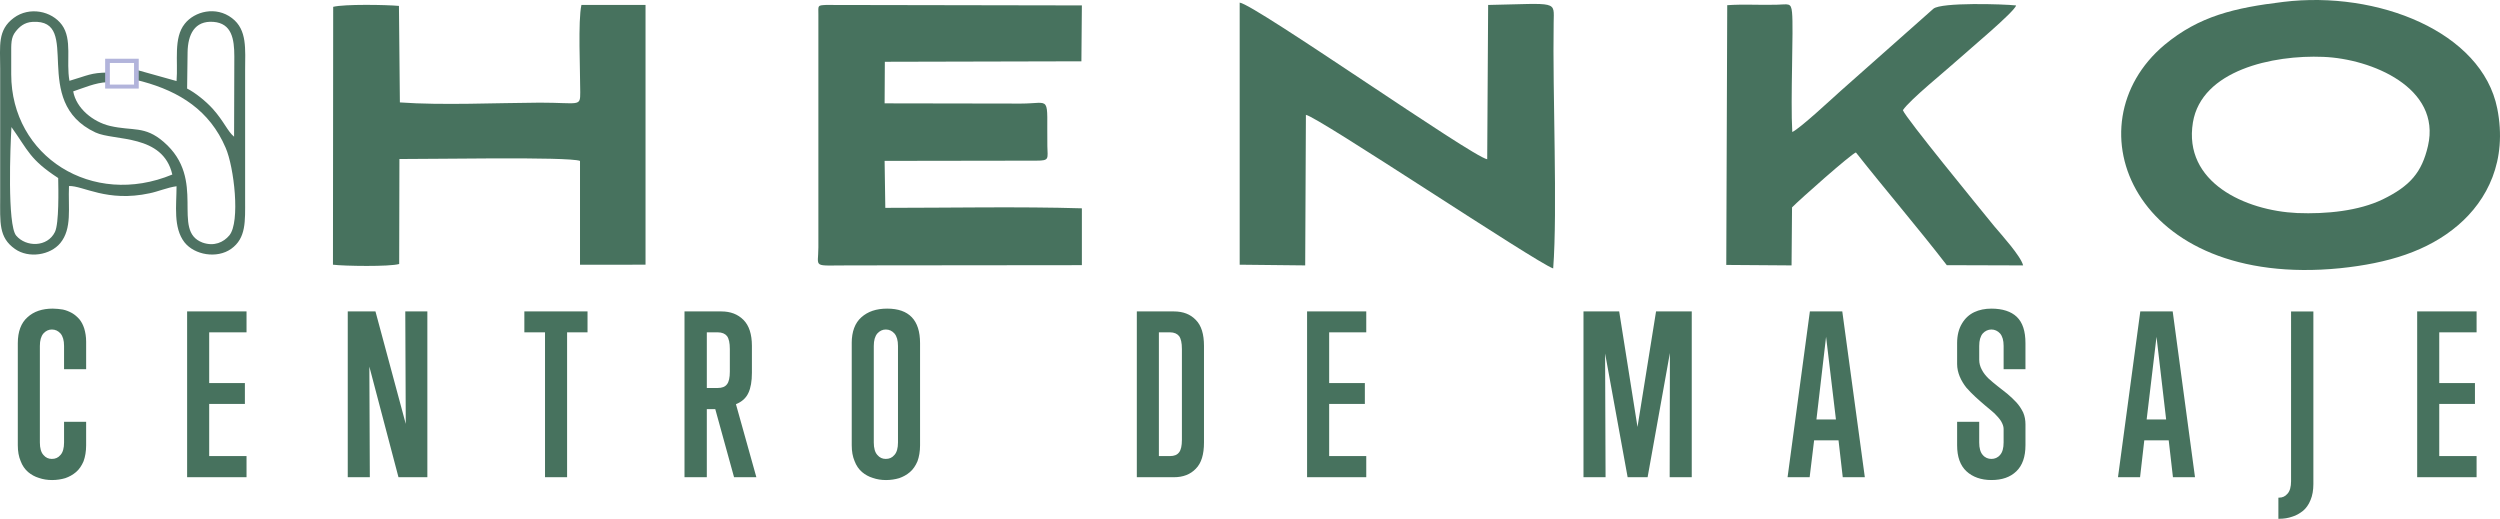
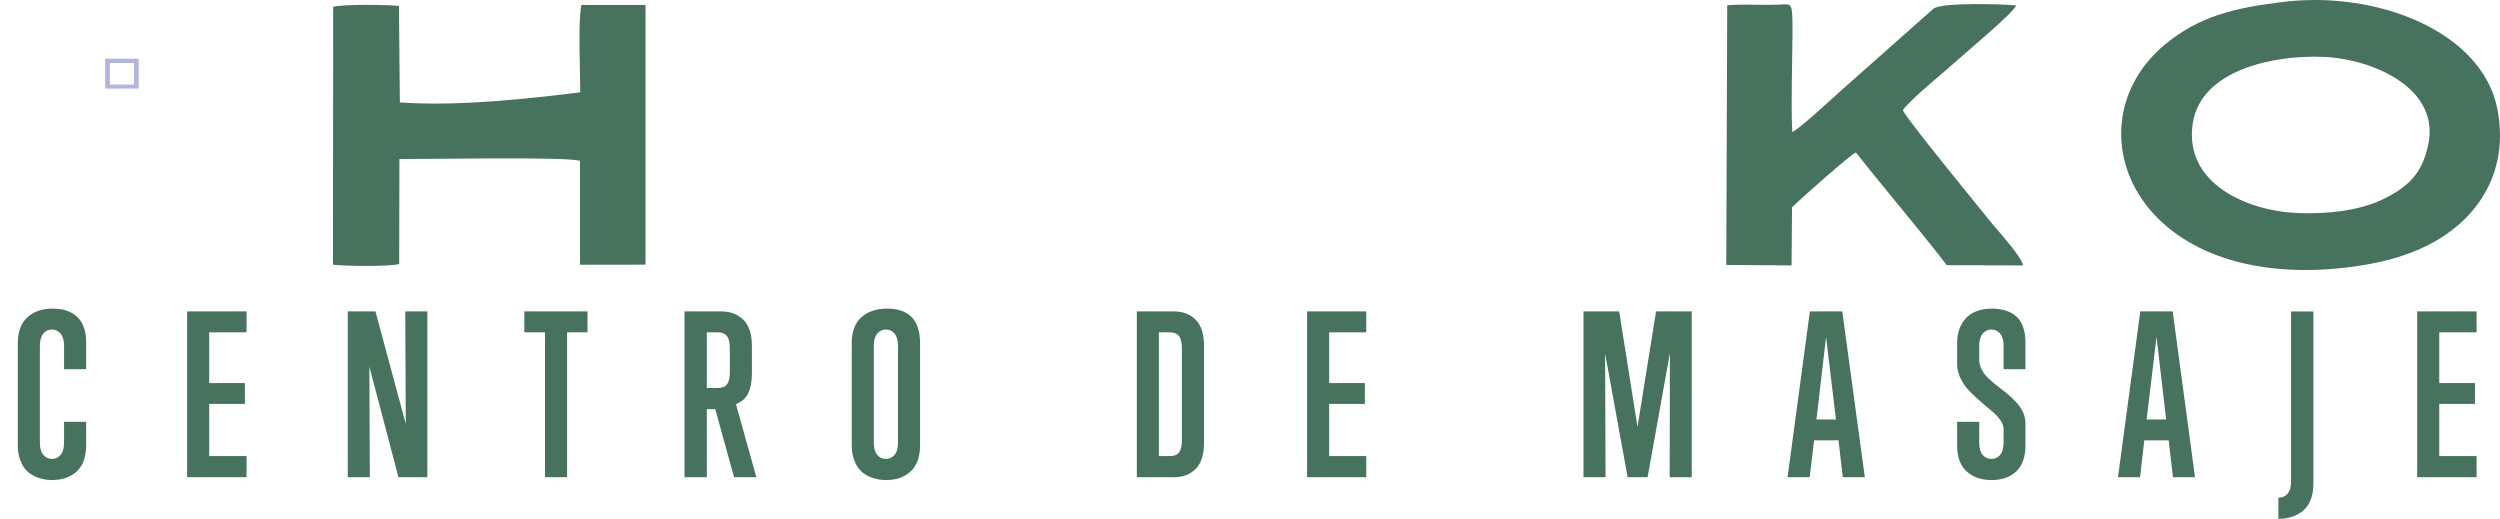
<svg xmlns="http://www.w3.org/2000/svg" version="1.1" id="Layer_1" x="0px" y="0px" width="294.332px" height="61.08px" viewBox="0 0 294.332 61.08" enable-background="new 0 0 294.332 61.08" xml:space="preserve">
  <g>
    <path fill-rule="evenodd" clip-rule="evenodd" fill="#47725E" d="M285.854,17.173c-0.72,3.124-2.102,4.728-5.336,6.304   c-2.821,1.355-6.609,1.742-10.064,1.604c-6.083-0.276-13.438-3.594-12.276-10.672c1.023-6.138,9.4-7.963,15.345-7.714   C279.189,6.915,287.429,10.316,285.854,17.173L285.854,17.173z M268.821,0.224c-5.723,0.691-9.897,1.659-13.99,5.06   c-11.225,9.428-3.732,28.727,20.682,26.294c5.612-0.581,10.285-1.991,13.879-5.06c3.457-2.958,5.834-7.603,4.618-13.741   C292.212,3.736,279.908-1.13,268.821,0.224L268.821,0.224z" />
-     <path fill-rule="evenodd" clip-rule="evenodd" fill="#47725E" d="M96.35,1.717v27.4c0,2.488-0.83,2.129,3.705,2.129l27.317-0.028   v-6.691c-7.382-0.221-15.649-0.055-23.142-0.055l-0.083-5.53l17.888-0.027c1.548,0,1.3-0.222,1.272-1.714   c-0.083-6.193,0.553-5.005-3.124-5.005l-16.036-0.027l0.027-4.894l23.142-0.056l0.055-6.58L97.234,0.583   C96.211,0.639,96.35,0.639,96.35,1.717L96.35,1.717z" />
-     <path fill-rule="evenodd" clip-rule="evenodd" fill="#47725E" d="M145.951,31.164l7.714,0.083l0.083-17.723   c1.299,0.138,27.096,17.39,29.113,18.082c0.526-6.912-0.082-20.598,0.056-28.948c0.027-2.626,0.581-2.239-7.714-2.074l-0.11,18.165   c-1.77-0.276-27.373-18.248-29.142-18.441V31.164z" />
-     <path fill-rule="evenodd" clip-rule="evenodd" fill="#47725E" d="M47.079,12.058l-0.11-11.363c-1.493-0.138-6.442-0.221-7.742,0.11   L39.2,31.164c1.327,0.166,6.691,0.248,7.797-0.083l0.027-12.359c2.986,0.027,19.907-0.304,21.262,0.221v12.221H76V0.583h-7.548   c-0.415,1.853-0.139,7.714-0.139,10.286c0,1.742-0.083,1.216-4.783,1.216C58.416,12.113,52.056,12.417,47.079,12.058L47.079,12.058   z" />
+     <path fill-rule="evenodd" clip-rule="evenodd" fill="#47725E" d="M47.079,12.058l-0.11-11.363c-1.493-0.138-6.442-0.221-7.742,0.11   L39.2,31.164c1.327,0.166,6.691,0.248,7.797-0.083l0.027-12.359c2.986,0.027,19.907-0.304,21.262,0.221v12.221H76V0.583h-7.548   c-0.415,1.853-0.139,7.714-0.139,10.286C58.416,12.113,52.056,12.417,47.079,12.058L47.079,12.058   z" />
    <path fill-rule="evenodd" clip-rule="evenodd" fill="#47725E" d="M203.239,31.191l7.686,0.056l0.056-6.83   c0.857-0.885,6.939-6.276,7.521-6.469c3.373,4.285,7.354,8.93,10.7,13.271l8.986,0.028c-0.277-1.106-2.517-3.567-3.402-4.618   c-1.796-2.212-10.45-12.773-10.755-13.658c0.83-1.244,5.088-4.672,6.773-6.193c0.83-0.774,6.416-5.419,6.554-6.138   c-1.493-0.166-8.793-0.387-9.732,0.387l-10.921,9.677c-0.995,0.885-4.784,4.424-5.696,4.838   c-0.221-3.843,0.166-12.138-0.027-14.073c-0.11-1.217-0.442-0.94-1.824-0.913c-1.908,0.055-3.954-0.083-5.807,0.055L203.239,31.191   z" />
-     <path fill-rule="evenodd" clip-rule="evenodd" fill="#4E7262" d="M1.349,14.961c1.99,2.792,2.157,3.815,5.502,6   c0.027,1.328,0.11,5.364-0.387,6.359c-0.885,1.797-3.401,1.797-4.562,0.415C0.851,26.49,1.21,17.201,1.349,14.961L1.349,14.961z    M1.321,6.417c0-1.189-0.056-1.991,0.525-2.709c0.414-0.525,0.995-1.078,1.99-1.133c5.944-0.332-0.415,9.373,7.41,13.022   c2.184,1.023,7.935,0.138,9.041,4.95C10.86,24.472,1.321,18.417,1.321,8.74V6.417z M22.085,6.169   c0.028-2.074,0.802-3.76,3.042-3.594c2.157,0.166,2.46,2.018,2.46,4.064l-0.028,9.456c-0.774-0.636-1.161-1.77-2.516-3.29   c-0.802-0.885-2.074-1.908-3.014-2.378L22.085,6.169z M16.141,8.243L15.975,8.74c0.138,1.05-0.332,0.525,0.802,0.857   c4.368,1.189,7.907,3.401,9.787,7.797c0.995,2.267,1.742,8.737,0.442,10.313c-0.691,0.83-1.797,1.327-3.152,0.857   c-3.788-1.41,0.581-7.41-4.59-11.861c-2.239-1.936-3.622-1.244-6.332-1.88c-1.963-0.47-3.954-2.046-4.313-4.064   c1.106-0.359,2.654-1.05,4.009-1.078c0.194-0.415,0.028-0.304,0.111-1.134c-2.046,0-2.46,0.359-4.562,0.968   c-0.415-2.295,0.36-4.866-0.885-6.58C6.077,1.275,3.45,0.75,1.625,2.104c-1.936,1.438-1.604,3.262-1.604,5.944v15.207   c0,2.931-0.193,4.701,1.742,6.056c1.604,1.133,4.147,0.746,5.336-0.692c1.41-1.714,0.913-4.147,1.023-6.718   c1.659-0.056,4.479,1.936,9.483,0.857c0.968-0.193,2.129-0.691,3.18-0.83c0,2.24-0.415,4.867,0.94,6.608   c1.189,1.493,3.815,1.936,5.475,0.774c1.797-1.272,1.659-3.263,1.659-5.807V8.27c0-2.461,0.276-4.755-1.548-6.138   c-1.88-1.438-4.396-0.802-5.557,0.664c-1.354,1.687-0.774,4.396-0.968,6.746L16.141,8.243z" />
    <path fill-rule="evenodd" clip-rule="evenodd" fill="#B2B4DB" d="M12.38,6.915h3.954v3.512H12.38V6.915z M12.933,7.413h2.848v2.544   h-2.848V7.413z" />
    <path fill="#47725E" d="M10.141,52.424c0,0.72-0.111,1.355-0.304,1.881c-0.221,0.525-0.525,0.968-0.885,1.271   C8.565,55.909,8.15,56.13,7.68,56.295c-0.47,0.139-0.996,0.222-1.548,0.222s-1.078-0.083-1.548-0.249   c-0.47-0.138-0.913-0.387-1.272-0.691c-0.387-0.332-0.691-0.773-0.884-1.3c-0.222-0.525-0.332-1.133-0.332-1.853V40.398   c0-1.355,0.387-2.378,1.133-3.041c0.747-0.691,1.742-1.023,2.986-1.023c0.415,0,0.83,0.056,1.188,0.11   c0.387,0.083,0.719,0.222,1.079,0.415c0.332,0.193,0.608,0.442,0.857,0.719c0.249,0.304,0.442,0.663,0.581,1.106   c0.138,0.469,0.222,0.968,0.222,1.548v3.235H7.542V40.73c0-0.664-0.139-1.134-0.415-1.466c-0.277-0.305-0.608-0.47-1.023-0.47   c-0.387,0-0.719,0.165-0.995,0.47c-0.277,0.332-0.415,0.802-0.415,1.466v11.363c0,0.664,0.138,1.161,0.415,1.465   c0.276,0.332,0.608,0.471,0.995,0.471c0.415,0,0.747-0.139,1.023-0.471c0.276-0.304,0.415-0.801,0.415-1.465v-2.433h2.599V52.424z    M22.03,56.185v-19.52h6.995v2.46h-4.396v5.973h4.203v2.46h-4.203v6.139h4.396v2.488H22.03z M46.914,56.185l-3.429-13.022   l0.055,13.022h-2.599v-19.52h3.263l3.567,13.243l-0.056-13.243h2.599v19.52H46.914z M64.166,56.185v-17.06h-2.433v-2.46h7.438v2.46   h-2.406v17.06H64.166z M86.423,56.185l-2.212-8.019h-0.995v8.019h-2.627v-19.52h4.341c1.079,0,1.936,0.331,2.6,0.995   c0.663,0.664,0.995,1.687,0.995,3.069v3.151c0,0.995-0.138,1.798-0.414,2.378c-0.277,0.608-0.774,1.051-1.466,1.327l2.405,8.599   H86.423z M85.926,41.088c0-0.718-0.111-1.216-0.332-1.52c-0.222-0.277-0.581-0.443-1.106-0.443h-1.272v6.554h1.272   c0.525,0,0.884-0.139,1.106-0.443c0.221-0.276,0.332-0.774,0.332-1.492V41.088z M100.275,40.398c0-1.355,0.387-2.378,1.133-3.041   c0.774-0.691,1.77-1.023,3.042-1.023c2.571,0,3.871,1.354,3.871,4.064v12.026c0,0.72-0.11,1.355-0.304,1.881   c-0.221,0.525-0.525,0.968-0.885,1.271c-0.387,0.332-0.801,0.554-1.271,0.719c-0.47,0.139-0.995,0.222-1.548,0.222   c-0.553,0-1.078-0.083-1.548-0.249c-0.47-0.138-0.913-0.387-1.271-0.691c-0.387-0.332-0.691-0.773-0.885-1.3   c-0.222-0.525-0.332-1.133-0.332-1.853V40.398z M105.722,40.73c0-0.664-0.139-1.134-0.415-1.466   c-0.277-0.305-0.608-0.47-1.023-0.47c-0.387,0-0.719,0.165-0.996,0.47c-0.276,0.332-0.415,0.802-0.415,1.466v11.363   c0,0.664,0.139,1.161,0.415,1.465c0.277,0.332,0.608,0.471,0.996,0.471c0.415,0,0.746-0.139,1.023-0.471   c0.276-0.304,0.415-0.801,0.415-1.465V40.73z M133.841,56.185v-19.52h4.369c1.078,0,1.935,0.331,2.571,0.995   c0.664,0.664,0.968,1.687,0.968,3.069v11.363c0,1.41-0.304,2.433-0.968,3.097c-0.636,0.664-1.493,0.995-2.571,0.995H133.841z    M139.149,41.088c0-0.718-0.111-1.216-0.332-1.52c-0.221-0.277-0.58-0.443-1.078-0.443h-1.3v14.571h1.3   c0.498,0,0.857-0.139,1.078-0.442c0.221-0.276,0.332-0.774,0.332-1.465V41.088z M153.886,56.185v-19.52h6.968v2.46h-4.368v5.973   h4.203v2.46h-4.203v6.139h4.368v2.488H153.886z M196.575,56.185l0.027-14.626l-2.626,14.626h-2.35l-2.654-14.57l0.055,14.57h-2.599   v-19.52h4.203l2.156,13.603l2.184-13.603h4.203v19.52H196.575z M216.952,56.185l-0.497-4.341h-2.875l-0.526,4.341h-2.599   l2.626-19.52h3.816l2.654,19.52H216.952z M214.989,39.652l-1.134,9.731h2.295L214.989,39.652z M238.463,52.424   c0,1.355-0.358,2.379-1.078,3.069c-0.719,0.691-1.687,1.023-2.931,1.023c-1.217,0-2.212-0.359-2.931-1.023   c-0.747-0.69-1.106-1.714-1.106-3.069v-2.764h2.6v2.433c0,0.664,0.139,1.161,0.414,1.465c0.276,0.332,0.637,0.471,1.023,0.471   s0.747-0.139,1.023-0.471c0.275-0.304,0.414-0.801,0.414-1.465v-1.604c0-0.275-0.11-0.58-0.304-0.912   c-0.193-0.304-0.47-0.607-0.774-0.911c-0.332-0.277-0.69-0.609-1.078-0.913c-0.387-0.332-0.773-0.664-1.161-1.022   c-0.387-0.36-0.747-0.72-1.079-1.106c-0.304-0.388-0.58-0.829-0.773-1.3c-0.193-0.47-0.305-0.968-0.305-1.465v-2.461   c0-0.912,0.193-1.687,0.581-2.323c0.359-0.607,0.857-1.051,1.438-1.326c0.581-0.276,1.271-0.415,2.019-0.415   c1.299,0,2.322,0.332,2.986,0.968c0.691,0.663,1.022,1.687,1.022,3.097v3.069h-2.571V40.73c0-0.664-0.139-1.134-0.414-1.466   c-0.276-0.305-0.637-0.47-1.023-0.47s-0.747,0.165-1.023,0.47c-0.275,0.332-0.414,0.802-0.414,1.466v1.631   c0,0.415,0.11,0.802,0.304,1.161c0.193,0.387,0.47,0.719,0.774,1.023c0.332,0.304,0.69,0.607,1.078,0.911   c0.387,0.306,0.773,0.609,1.161,0.913c0.387,0.332,0.747,0.664,1.051,0.995c0.332,0.36,0.58,0.747,0.803,1.188   c0.193,0.443,0.275,0.913,0.275,1.411V52.424z M255.827,56.185l-0.498-4.341h-2.876l-0.497,4.341h-2.6l2.627-19.52h3.815   l2.626,19.52H255.827z M253.892,39.652l-1.161,9.731h2.294L253.892,39.652z M268.241,61.08V58.59h0.083   c0.387,0,0.718-0.138,0.995-0.47c0.276-0.305,0.414-0.802,0.414-1.466V36.666h2.627v20.321c0,0.719-0.11,1.354-0.332,1.88   c-0.221,0.554-0.525,0.968-0.884,1.272c-0.388,0.304-0.802,0.553-1.272,0.69c-0.47,0.167-0.996,0.25-1.548,0.25H268.241z    M284.581,56.185v-19.52h6.995v2.46h-4.396v5.973h4.203v2.46h-4.203v6.139h4.396v2.488H284.581z" />
  </g>
</svg>